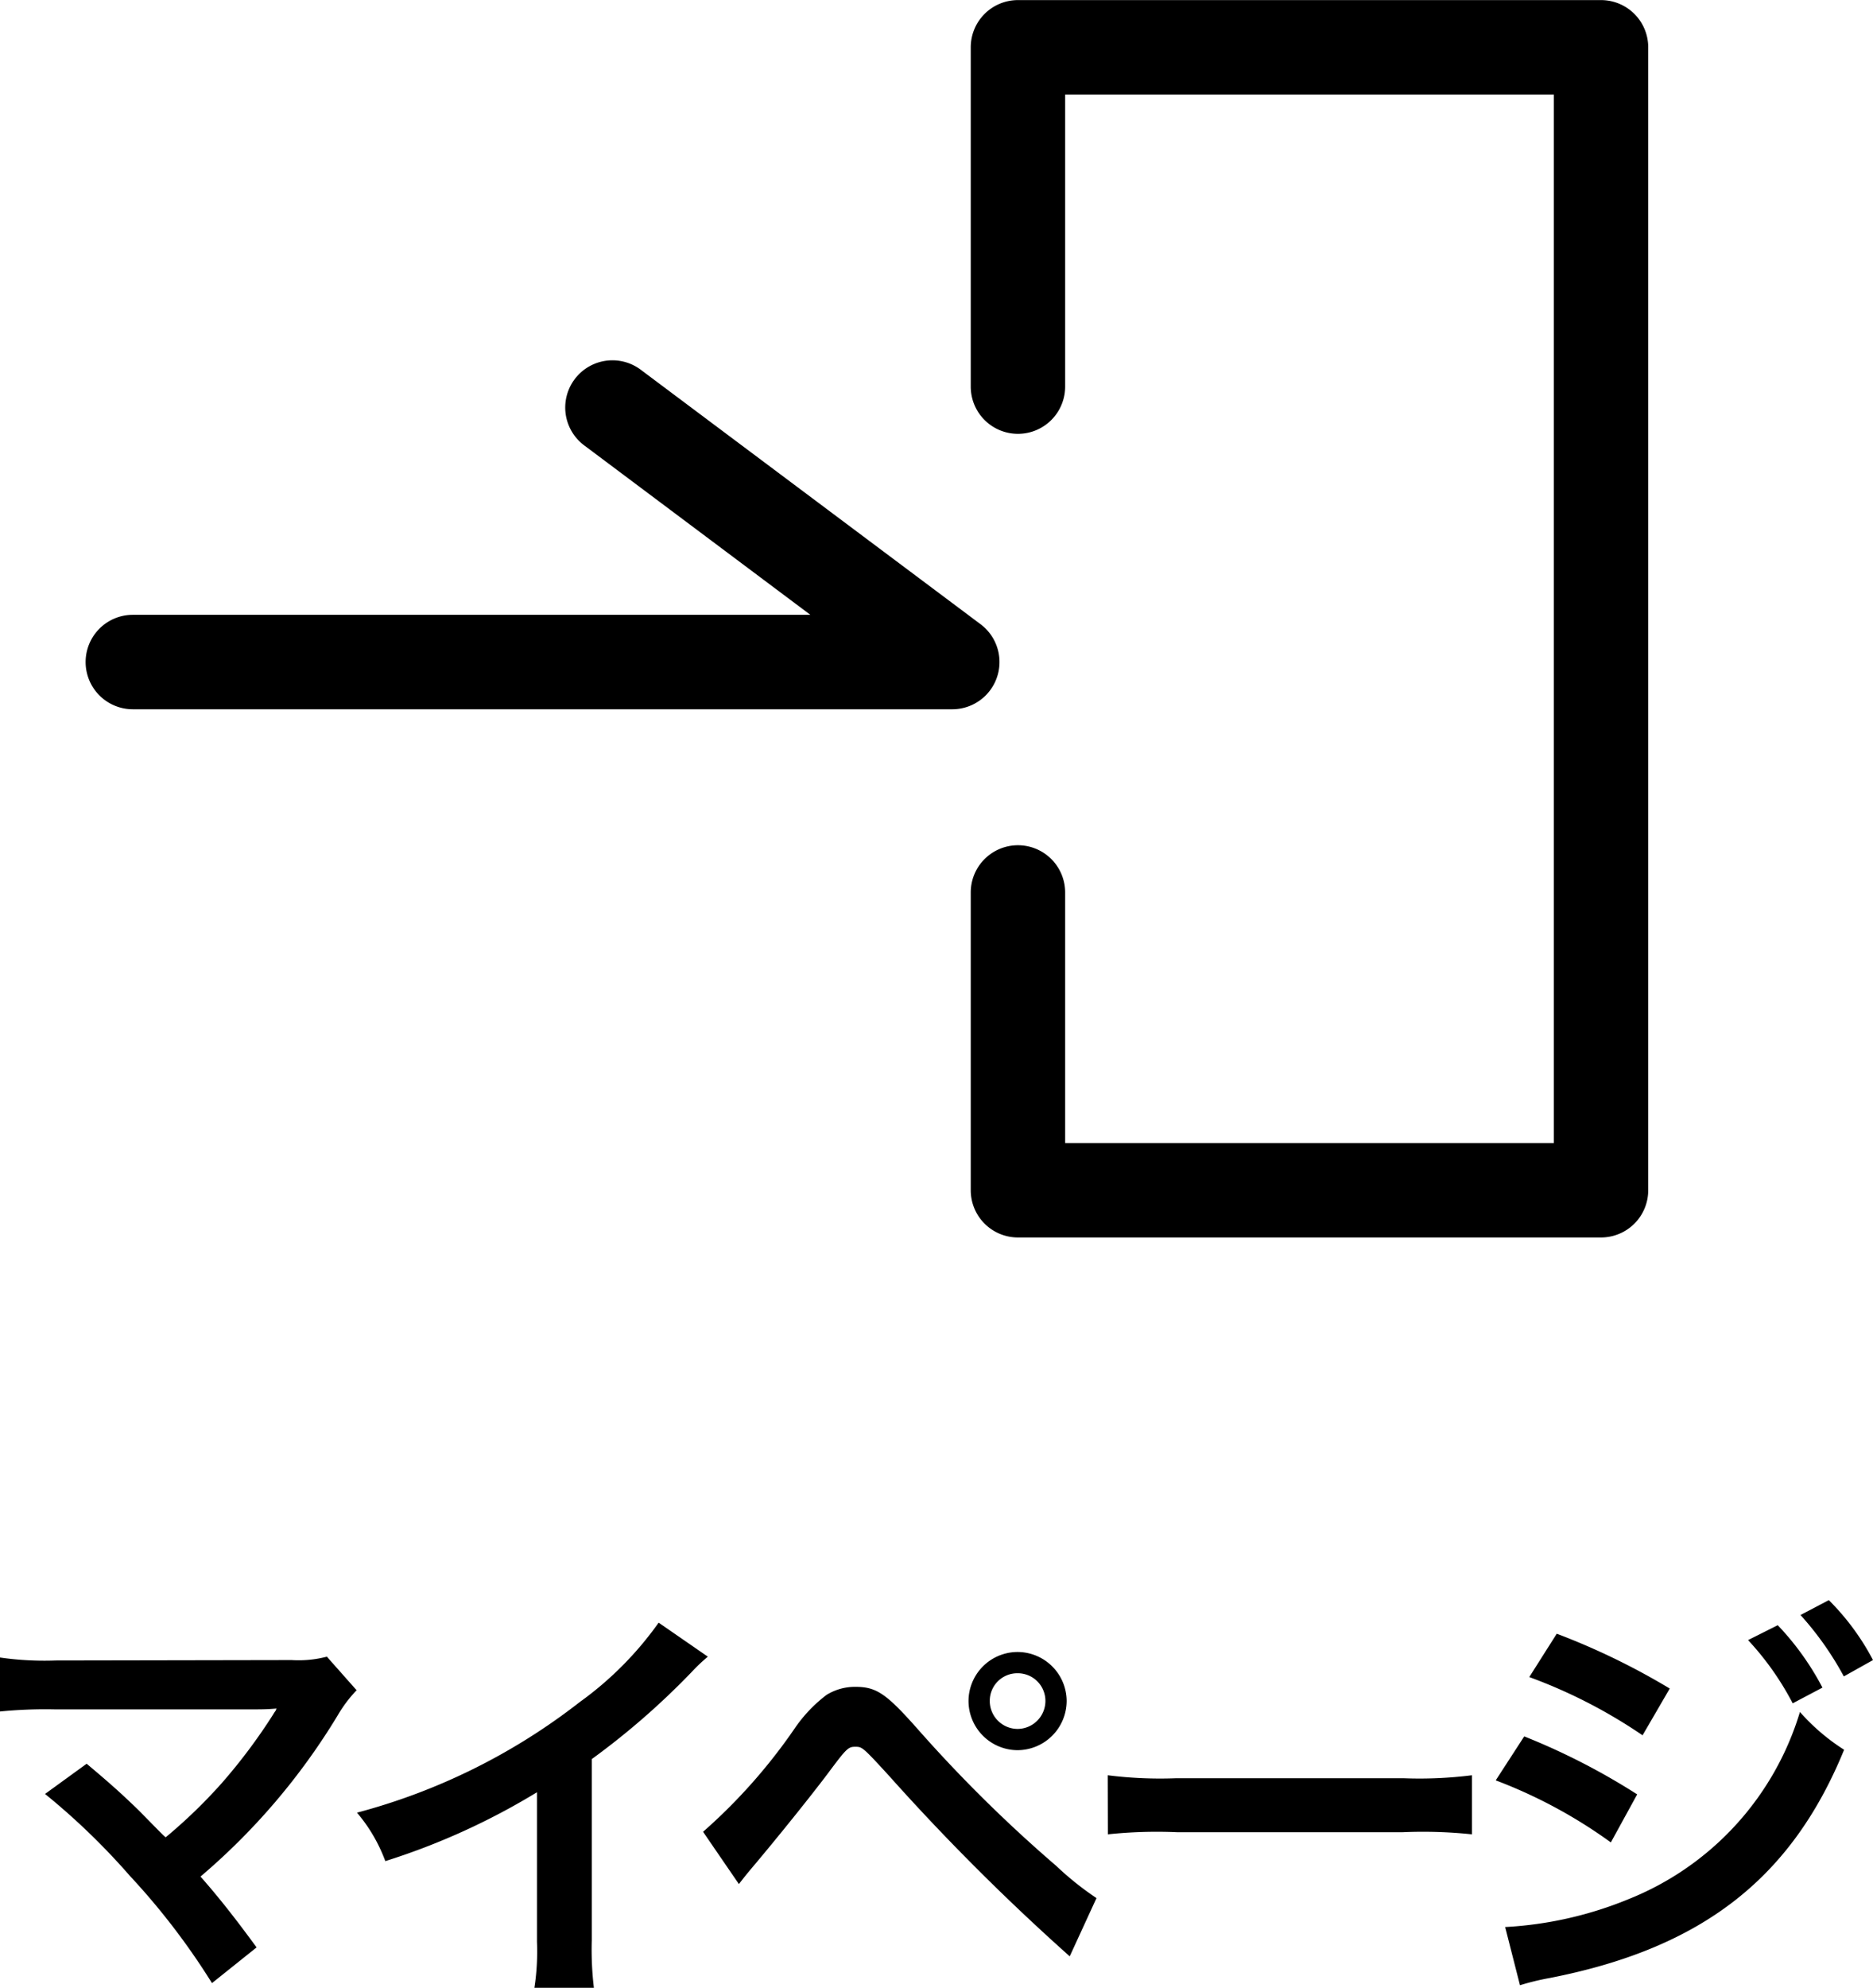
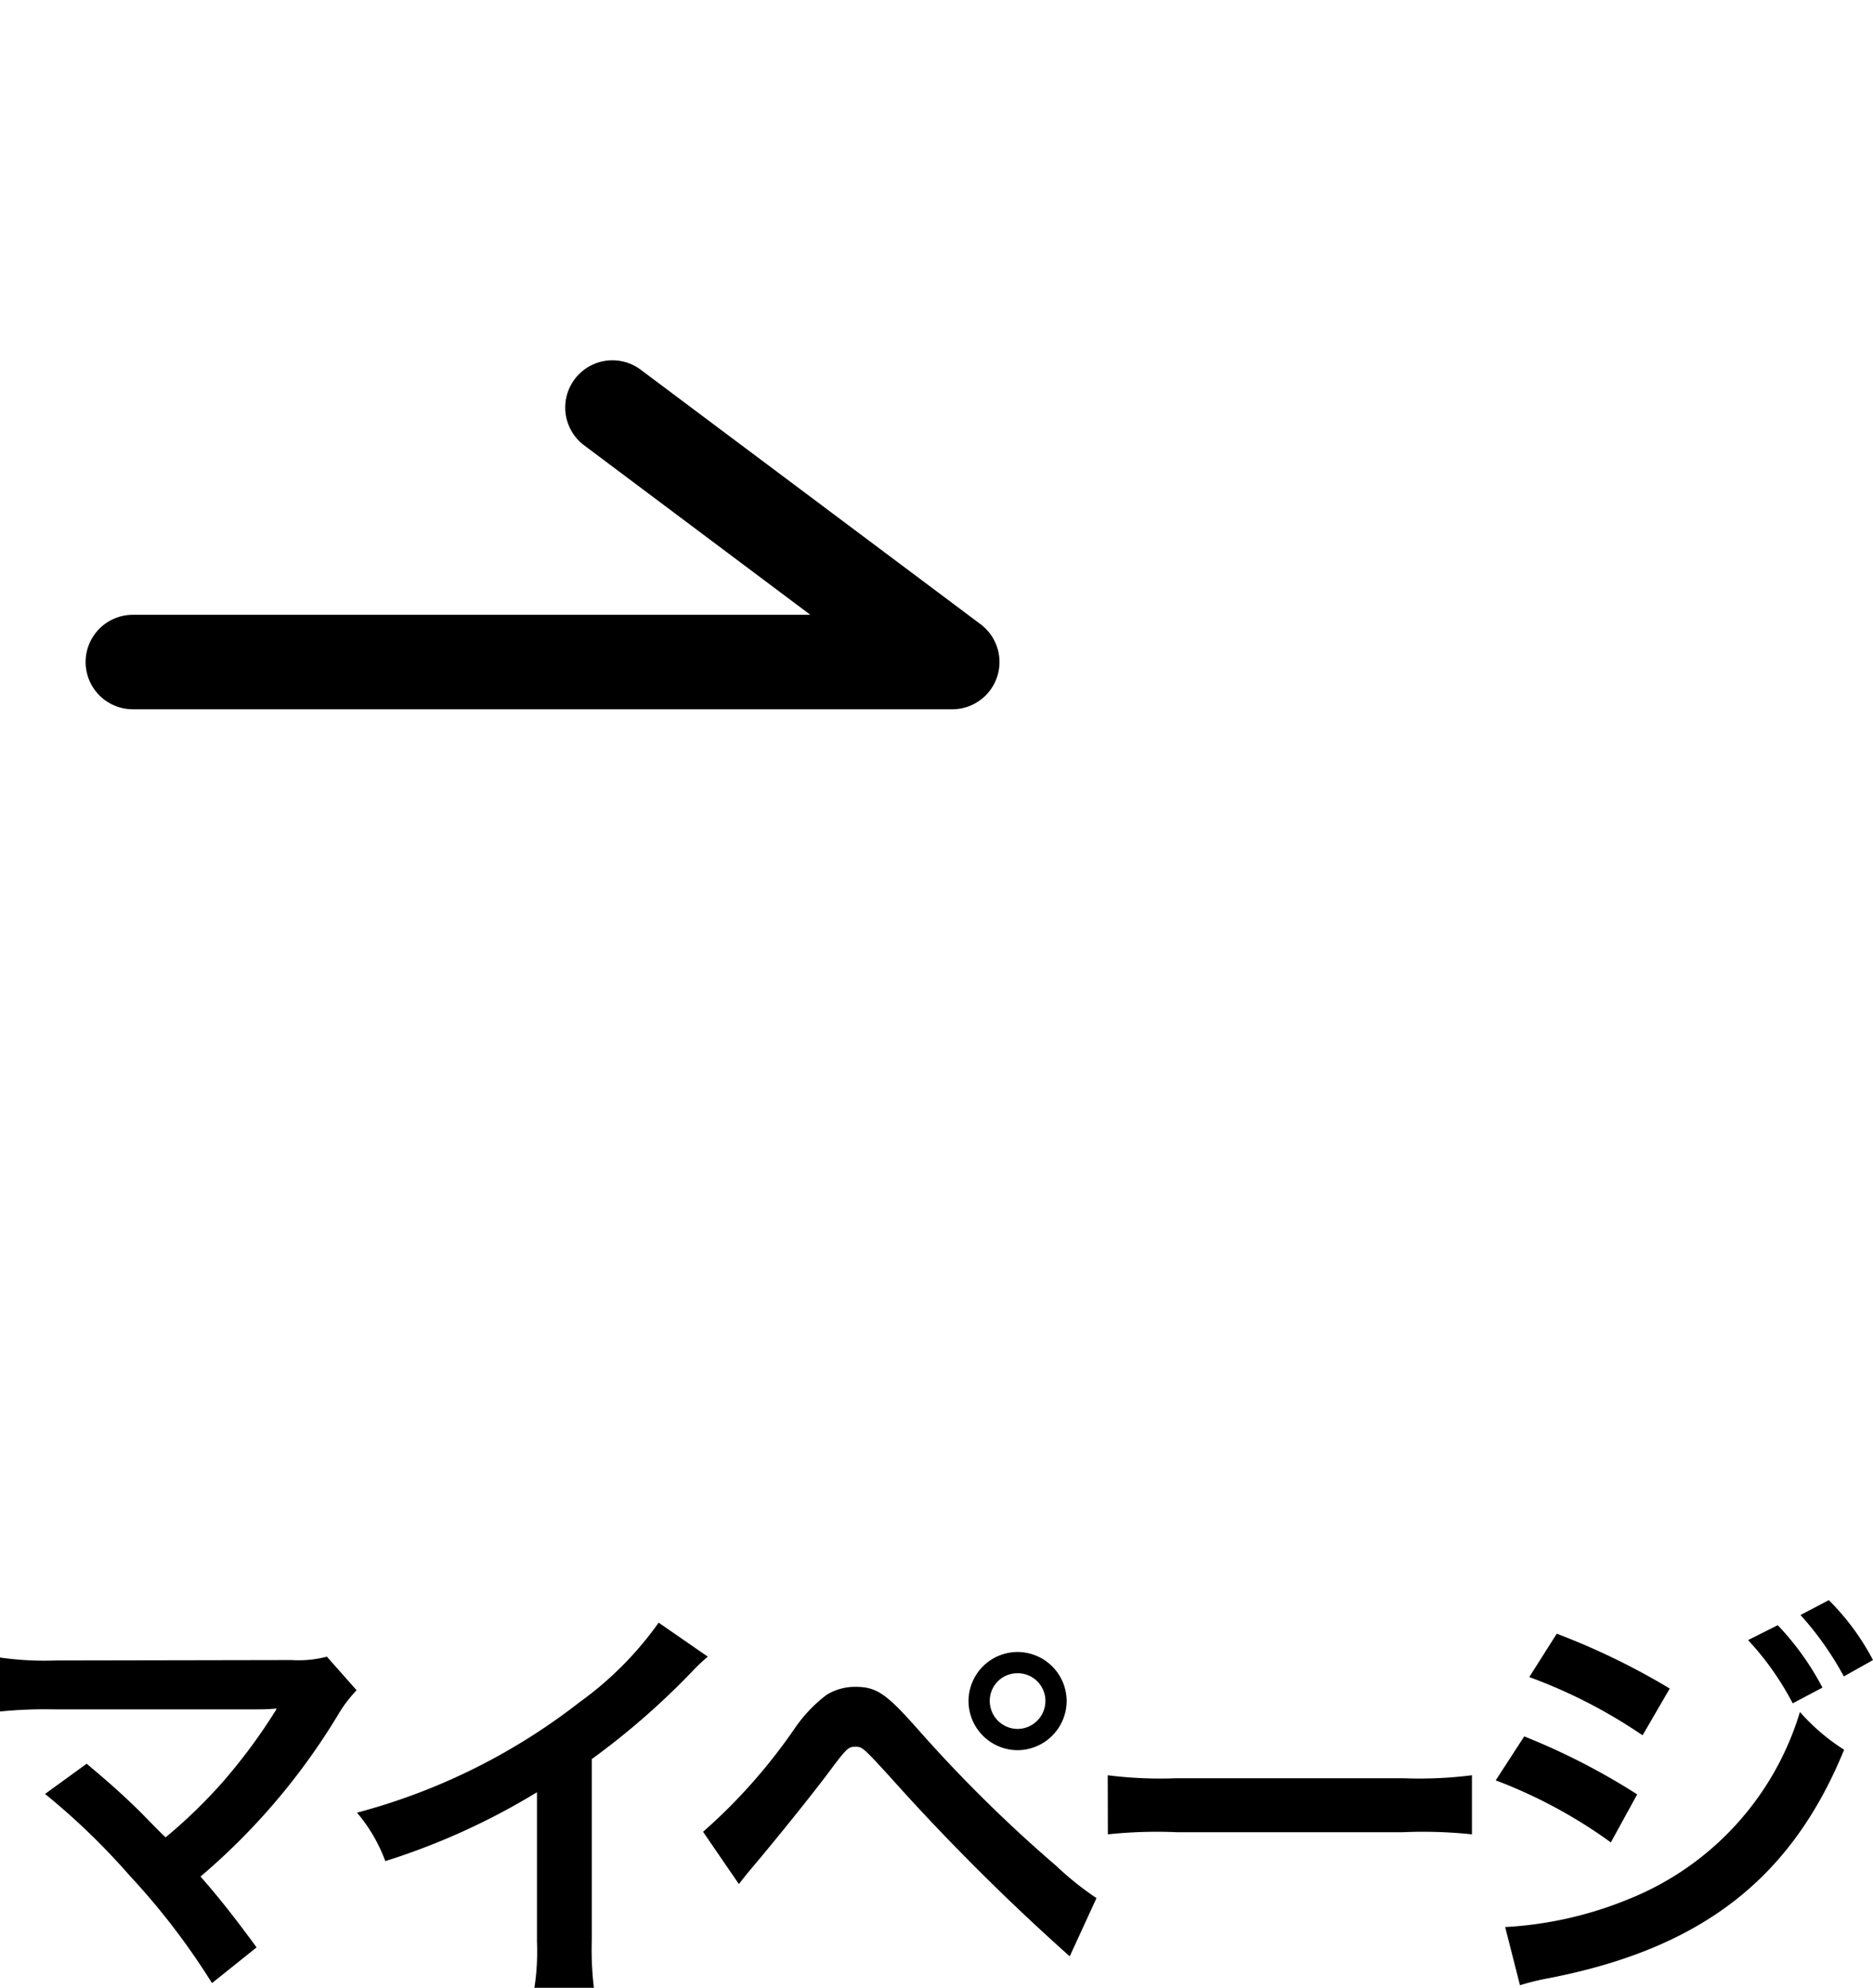
<svg xmlns="http://www.w3.org/2000/svg" width="39.681" height="42.089" viewBox="0 0 39.681 42.089">
  <g id="mypage" transform="translate(-2419.299 -4958.501)">
    <g id="グループ_2459" data-name="グループ 2459" transform="translate(2422.113 4959.501)">
      <path id="パス_1586" data-name="パス 1586" d="M4329.787,5247.36h-17.358a1,1,0,0,1,0-2h14.354l-4.793-3.589a1,1,0,0,1,1.2-1.6l7.2,5.389a1,1,0,0,1-.6,1.8Z" transform="translate(-4312.429 -5233.342)" />
-       <path id="パス_1587" data-name="パス 1587" d="M4355.985,5244.743h-12.353a1,1,0,0,1-1-1v-6.305a1,1,0,0,1,2,0v5.305h10.353v-22.2h-10.353v6.184a1,1,0,0,1-2,0v-7.184a1,1,0,0,1,1-1h12.353a1,1,0,0,1,1,1v24.2A1,1,0,0,1,4355.985,5244.743Z" transform="translate(-4324.88 -5219.541)" />
    </g>
    <path id="パス_14367" data-name="パス 14367" d="M1.791-3.681a14.527,14.527,0,0,1,1.8,1.737A14.816,14.816,0,0,1,5.328.324l.945-.756c-.468-.639-.81-1.071-1.188-1.5A13.921,13.921,0,0,0,7.992-5.346a2.81,2.81,0,0,1,.4-.531l-.63-.711a2.357,2.357,0,0,1-.747.072l-5,.009A6.564,6.564,0,0,1,.837-6.57v1.143a9.761,9.761,0,0,1,1.152-.045H6.282c.189,0,.324-.009.414-.018a.231.231,0,0,0-.018.045.632.632,0,0,0-.054.081A11.9,11.9,0,0,1,5.526-3.9,11.053,11.053,0,0,1,4.347-2.763c-.063-.054-.063-.054-.558-.558-.369-.36-.639-.6-1.116-1Zm13-3.627a7.2,7.2,0,0,1-1.674,1.683A13.144,13.144,0,0,1,8.4-3.285,3.385,3.385,0,0,1,9-2.259a14.582,14.582,0,0,0,3.213-1.458V-.549a5.062,5.062,0,0,1-.054.972h1.26a6.808,6.808,0,0,1-.045-1V-4.419A15.915,15.915,0,0,0,15.5-6.273a3.707,3.707,0,0,1,.333-.315Zm1.7,5.535c.126-.162.162-.207.306-.378.486-.576,1.242-1.512,1.611-2.007s.405-.522.549-.522.153,0,.729.63A47.454,47.454,0,0,0,23.5-.243l.567-1.233a6.45,6.45,0,0,1-.855-.684A29.862,29.862,0,0,1,20.3-5.031c-.684-.774-.891-.918-1.341-.918a1.145,1.145,0,0,0-.612.171,3.046,3.046,0,0,0-.675.711A11.784,11.784,0,0,1,15.732-2.88Zm5.9-4.914a1.041,1.041,0,0,0-1.035,1.035,1.043,1.043,0,0,0,1.035,1.044,1.045,1.045,0,0,0,1.044-1.044A1.043,1.043,0,0,0,22.392-6.687Zm0,.45a.586.586,0,0,1,.594.585.593.593,0,0,1-.594.594.592.592,0,0,1-.585-.594A.584.584,0,0,1,22.392-6.237Zm1.917,3.411a9.88,9.88,0,0,1,1.467-.045h4.779a9.88,9.88,0,0,1,1.467.045V-4.077a8.838,8.838,0,0,1-1.458.063h-4.8a8.838,8.838,0,0,1-1.458-.063Zm8.928-3.33a10.9,10.9,0,0,1,2.4,1.233l.576-.99a14.821,14.821,0,0,0-2.394-1.161Zm-.711,2.187a10.446,10.446,0,0,1,2.439,1.314l.558-1.017A14.2,14.2,0,0,0,33.129-4.9Zm5.346-2.97A6.074,6.074,0,0,1,38.817-5.6l.63-.333A5.833,5.833,0,0,0,38.5-7.254ZM33.039.369a5.314,5.314,0,0,1,.63-.153c3.222-.63,5.121-2.106,6.237-4.833a4.376,4.376,0,0,1-.936-.8,6.19,6.19,0,0,1-3.645,3.969,8,8,0,0,1-2.6.585Zm7.479-6.885a5.2,5.2,0,0,0-.936-1.269l-.6.315a6.631,6.631,0,0,1,.918,1.3Z" transform="translate(2418.462 5000.167)" />
  </g>
</svg>